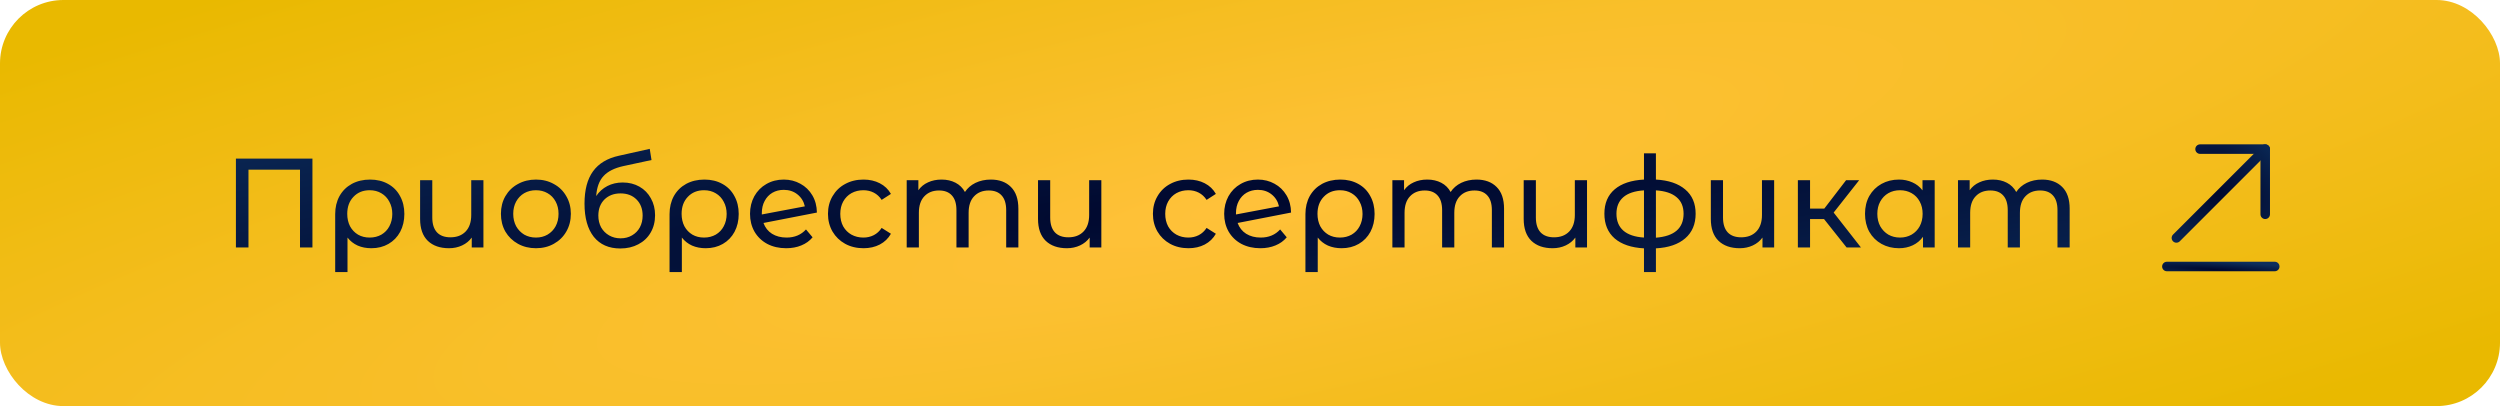
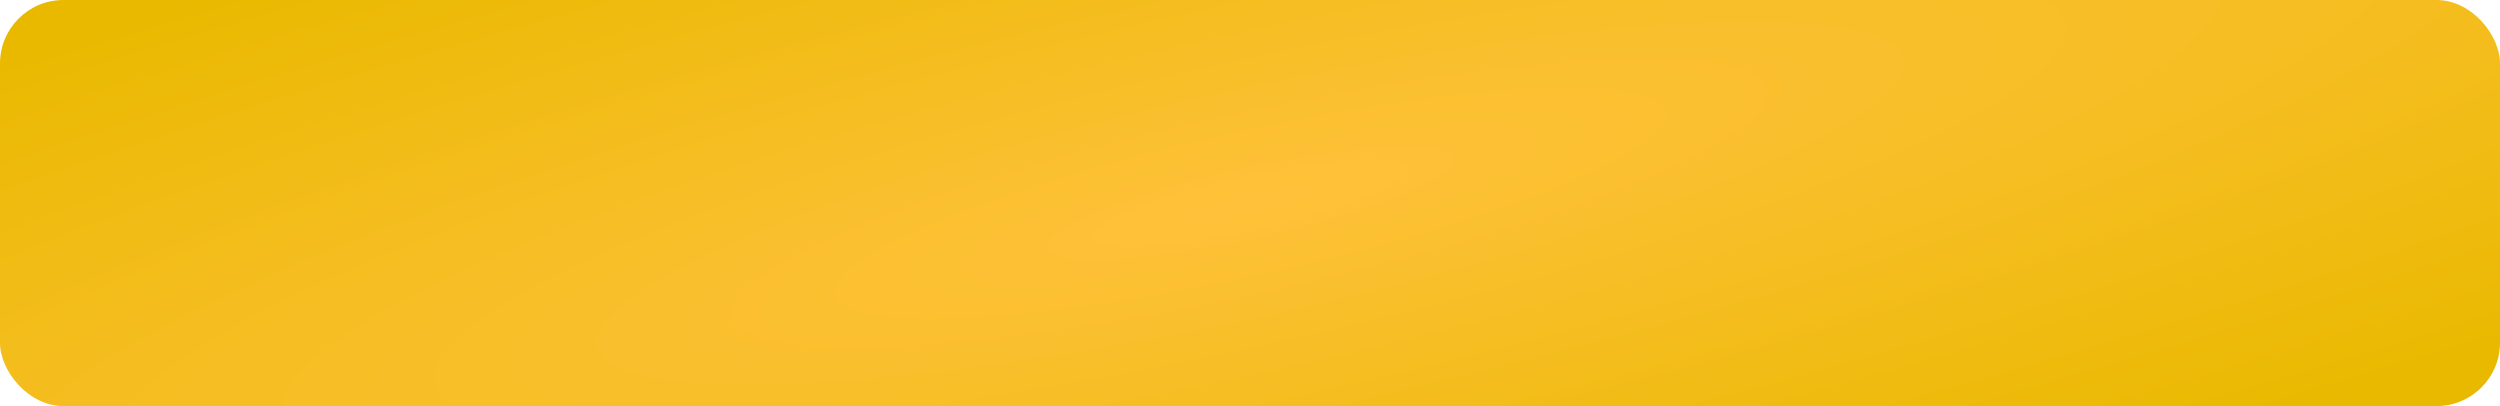
<svg xmlns="http://www.w3.org/2000/svg" width="394" height="64" viewBox="0 0 394 64" fill="none">
  <rect width="394" height="64" rx="10" fill="url(#paint0_radial_109_164)" />
-   <path d="M49.24 25V39H47.28V26.74H39.16V39H37.18V25H49.24ZM58.326 28.3C59.392 28.3 60.332 28.527 61.146 28.98C61.972 29.433 62.606 30.073 63.046 30.9C63.499 31.713 63.726 32.653 63.726 33.72C63.726 34.773 63.506 35.713 63.066 36.54C62.626 37.353 62.012 37.987 61.226 38.44C60.439 38.893 59.539 39.12 58.526 39.12C57.726 39.12 57.006 38.98 56.366 38.7C55.726 38.407 55.192 37.987 54.766 37.44V42.88H52.826V33.74C52.826 32.673 53.052 31.727 53.506 30.9C53.972 30.073 54.619 29.433 55.446 28.98C56.286 28.527 57.246 28.3 58.326 28.3ZM58.266 37.44C58.946 37.44 59.559 37.287 60.106 36.98C60.652 36.66 61.072 36.22 61.366 35.66C61.672 35.087 61.826 34.44 61.826 33.72C61.826 33 61.672 32.36 61.366 31.8C61.072 31.227 60.652 30.78 60.106 30.46C59.572 30.14 58.959 29.98 58.266 29.98C57.212 29.98 56.359 30.327 55.706 31.02C55.052 31.7 54.726 32.593 54.726 33.7C54.726 34.433 54.872 35.087 55.166 35.66C55.472 36.22 55.892 36.66 56.426 36.98C56.959 37.287 57.572 37.44 58.266 37.44ZM76.188 28.4V39H74.348V37.44C73.961 37.973 73.455 38.387 72.828 38.68C72.201 38.973 71.515 39.12 70.768 39.12C69.355 39.12 68.241 38.733 67.428 37.96C66.615 37.173 66.208 36.02 66.208 34.5V28.4H68.128V34.28C68.128 35.307 68.375 36.087 68.868 36.62C69.361 37.14 70.068 37.4 70.988 37.4C72.001 37.4 72.801 37.093 73.388 36.48C73.975 35.867 74.268 35 74.268 33.88V28.4H76.188ZM84.466 39.12C83.413 39.12 82.466 38.887 81.626 38.42C80.786 37.953 80.126 37.313 79.646 36.5C79.18 35.673 78.946 34.74 78.946 33.7C78.946 32.66 79.18 31.733 79.646 30.92C80.126 30.093 80.786 29.453 81.626 29C82.466 28.533 83.413 28.3 84.466 28.3C85.52 28.3 86.46 28.533 87.286 29C88.126 29.453 88.78 30.093 89.246 30.92C89.726 31.733 89.966 32.66 89.966 33.7C89.966 34.74 89.726 35.673 89.246 36.5C88.78 37.313 88.126 37.953 87.286 38.42C86.46 38.887 85.52 39.12 84.466 39.12ZM84.466 37.44C85.146 37.44 85.753 37.287 86.286 36.98C86.833 36.66 87.26 36.22 87.566 35.66C87.873 35.087 88.026 34.433 88.026 33.7C88.026 32.967 87.873 32.32 87.566 31.76C87.26 31.187 86.833 30.747 86.286 30.44C85.753 30.133 85.146 29.98 84.466 29.98C83.786 29.98 83.173 30.133 82.626 30.44C82.093 30.747 81.666 31.187 81.346 31.76C81.04 32.32 80.886 32.967 80.886 33.7C80.886 34.433 81.04 35.087 81.346 35.66C81.666 36.22 82.093 36.66 82.626 36.98C83.173 37.287 83.786 37.44 84.466 37.44ZM98.139 28.76C99.126 28.76 100.006 28.98 100.779 29.42C101.552 29.86 102.152 30.473 102.579 31.26C103.019 32.033 103.239 32.92 103.239 33.92C103.239 34.947 103.006 35.86 102.539 36.66C102.086 37.447 101.439 38.06 100.599 38.5C99.772 38.94 98.826 39.16 97.759 39.16C95.959 39.16 94.566 38.547 93.579 37.32C92.606 36.08 92.119 34.34 92.119 32.1C92.119 29.927 92.566 28.227 93.459 27C94.352 25.76 95.719 24.94 97.559 24.54L102.399 23.46L102.679 25.22L98.219 26.18C96.832 26.487 95.799 27.007 95.119 27.74C94.439 28.473 94.052 29.527 93.959 30.9C94.412 30.22 94.999 29.693 95.719 29.32C96.439 28.947 97.246 28.76 98.139 28.76ZM97.799 37.56C98.479 37.56 99.079 37.407 99.599 37.1C100.132 36.793 100.546 36.373 100.839 35.84C101.132 35.293 101.279 34.673 101.279 33.98C101.279 32.927 100.959 32.08 100.319 31.44C99.679 30.8 98.839 30.48 97.799 30.48C96.759 30.48 95.912 30.8 95.259 31.44C94.619 32.08 94.299 32.927 94.299 33.98C94.299 34.673 94.446 35.293 94.739 35.84C95.046 36.373 95.466 36.793 95.999 37.1C96.532 37.407 97.132 37.56 97.799 37.56ZM111.021 28.3C112.088 28.3 113.028 28.527 113.841 28.98C114.668 29.433 115.301 30.073 115.741 30.9C116.194 31.713 116.421 32.653 116.421 33.72C116.421 34.773 116.201 35.713 115.761 36.54C115.321 37.353 114.708 37.987 113.921 38.44C113.134 38.893 112.234 39.12 111.221 39.12C110.421 39.12 109.701 38.98 109.061 38.7C108.421 38.407 107.888 37.987 107.461 37.44V42.88H105.521V33.74C105.521 32.673 105.748 31.727 106.201 30.9C106.668 30.073 107.314 29.433 108.141 28.98C108.981 28.527 109.941 28.3 111.021 28.3ZM110.961 37.44C111.641 37.44 112.254 37.287 112.801 36.98C113.348 36.66 113.768 36.22 114.061 35.66C114.368 35.087 114.521 34.44 114.521 33.72C114.521 33 114.368 32.36 114.061 31.8C113.768 31.227 113.348 30.78 112.801 30.46C112.268 30.14 111.654 29.98 110.961 29.98C109.908 29.98 109.054 30.327 108.401 31.02C107.748 31.7 107.421 32.593 107.421 33.7C107.421 34.433 107.568 35.087 107.861 35.66C108.168 36.22 108.588 36.66 109.121 36.98C109.654 37.287 110.268 37.44 110.961 37.44ZM123.963 37.44C125.23 37.44 126.25 37.013 127.023 36.16L128.063 37.4C127.597 37.96 127.003 38.387 126.283 38.68C125.577 38.973 124.783 39.12 123.903 39.12C122.783 39.12 121.79 38.893 120.923 38.44C120.057 37.973 119.383 37.327 118.903 36.5C118.437 35.673 118.203 34.74 118.203 33.7C118.203 32.673 118.43 31.747 118.883 30.92C119.35 30.093 119.983 29.453 120.783 29C121.597 28.533 122.51 28.3 123.523 28.3C124.483 28.3 125.357 28.52 126.143 28.96C126.93 29.387 127.557 29.993 128.023 30.78C128.49 31.567 128.73 32.473 128.743 33.5L120.323 35.14C120.59 35.873 121.037 36.44 121.663 36.84C122.303 37.24 123.07 37.44 123.963 37.44ZM123.523 29.92C122.857 29.92 122.257 30.073 121.723 30.38C121.203 30.687 120.797 31.12 120.503 31.68C120.21 32.227 120.063 32.867 120.063 33.6V33.8L126.843 32.52C126.67 31.747 126.283 31.12 125.683 30.64C125.083 30.16 124.363 29.92 123.523 29.92ZM136.089 39.12C135.009 39.12 134.043 38.887 133.189 38.42C132.349 37.953 131.689 37.313 131.209 36.5C130.729 35.673 130.489 34.74 130.489 33.7C130.489 32.66 130.729 31.733 131.209 30.92C131.689 30.093 132.349 29.453 133.189 29C134.043 28.533 135.009 28.3 136.089 28.3C137.049 28.3 137.903 28.493 138.649 28.88C139.409 29.267 139.996 29.827 140.409 30.56L138.949 31.5C138.616 30.993 138.203 30.613 137.709 30.36C137.216 30.107 136.669 29.98 136.069 29.98C135.376 29.98 134.749 30.133 134.189 30.44C133.643 30.747 133.209 31.187 132.889 31.76C132.583 32.32 132.429 32.967 132.429 33.7C132.429 34.447 132.583 35.107 132.889 35.68C133.209 36.24 133.643 36.673 134.189 36.98C134.749 37.287 135.376 37.44 136.069 37.44C136.669 37.44 137.216 37.313 137.709 37.06C138.203 36.807 138.616 36.427 138.949 35.92L140.409 36.84C139.996 37.573 139.409 38.14 138.649 38.54C137.903 38.927 137.049 39.12 136.089 39.12ZM156.155 28.3C157.488 28.3 158.542 28.687 159.315 29.46C160.102 30.233 160.495 31.38 160.495 32.9V39H158.575V33.12C158.575 32.093 158.335 31.32 157.855 30.8C157.388 30.28 156.715 30.02 155.835 30.02C154.862 30.02 154.088 30.327 153.515 30.94C152.942 31.54 152.655 32.407 152.655 33.54V39H150.735V33.12C150.735 32.093 150.495 31.32 150.015 30.8C149.548 30.28 148.875 30.02 147.995 30.02C147.022 30.02 146.248 30.327 145.675 30.94C145.102 31.54 144.815 32.407 144.815 33.54V39H142.895V28.4H144.735V29.98C145.122 29.433 145.628 29.02 146.255 28.74C146.882 28.447 147.595 28.3 148.395 28.3C149.222 28.3 149.955 28.467 150.595 28.8C151.235 29.133 151.728 29.62 152.075 30.26C152.475 29.647 153.028 29.167 153.735 28.82C154.455 28.473 155.262 28.3 156.155 28.3ZM173.571 28.4V39H171.731V37.44C171.344 37.973 170.837 38.387 170.211 38.68C169.584 38.973 168.897 39.12 168.151 39.12C166.737 39.12 165.624 38.733 164.811 37.96C163.997 37.173 163.591 36.02 163.591 34.5V28.4H165.511V34.28C165.511 35.307 165.757 36.087 166.251 36.62C166.744 37.14 167.451 37.4 168.371 37.4C169.384 37.4 170.184 37.093 170.771 36.48C171.357 35.867 171.651 35 171.651 33.88V28.4H173.571ZM187.3 39.12C186.22 39.12 185.254 38.887 184.4 38.42C183.56 37.953 182.9 37.313 182.42 36.5C181.94 35.673 181.7 34.74 181.7 33.7C181.7 32.66 181.94 31.733 182.42 30.92C182.9 30.093 183.56 29.453 184.4 29C185.254 28.533 186.22 28.3 187.3 28.3C188.26 28.3 189.114 28.493 189.86 28.88C190.62 29.267 191.207 29.827 191.62 30.56L190.16 31.5C189.827 30.993 189.414 30.613 188.92 30.36C188.427 30.107 187.88 29.98 187.28 29.98C186.587 29.98 185.96 30.133 185.4 30.44C184.854 30.747 184.42 31.187 184.1 31.76C183.794 32.32 183.64 32.967 183.64 33.7C183.64 34.447 183.794 35.107 184.1 35.68C184.42 36.24 184.854 36.673 185.4 36.98C185.96 37.287 186.587 37.44 187.28 37.44C187.88 37.44 188.427 37.313 188.92 37.06C189.414 36.807 189.827 36.427 190.16 35.92L191.62 36.84C191.207 37.573 190.62 38.14 189.86 38.54C189.114 38.927 188.26 39.12 187.3 39.12ZM198.69 37.44C199.957 37.44 200.977 37.013 201.75 36.16L202.79 37.4C202.323 37.96 201.73 38.387 201.01 38.68C200.303 38.973 199.51 39.12 198.63 39.12C197.51 39.12 196.517 38.893 195.65 38.44C194.783 37.973 194.11 37.327 193.63 36.5C193.163 35.673 192.93 34.74 192.93 33.7C192.93 32.673 193.157 31.747 193.61 30.92C194.077 30.093 194.71 29.453 195.51 29C196.323 28.533 197.237 28.3 198.25 28.3C199.21 28.3 200.083 28.52 200.87 28.96C201.657 29.387 202.283 29.993 202.75 30.78C203.217 31.567 203.457 32.473 203.47 33.5L195.05 35.14C195.317 35.873 195.763 36.44 196.39 36.84C197.03 37.24 197.797 37.44 198.69 37.44ZM198.25 29.92C197.583 29.92 196.983 30.073 196.45 30.38C195.93 30.687 195.523 31.12 195.23 31.68C194.937 32.227 194.79 32.867 194.79 33.6V33.8L201.57 32.52C201.397 31.747 201.01 31.12 200.41 30.64C199.81 30.16 199.09 29.92 198.25 29.92ZM211.236 28.3C212.303 28.3 213.243 28.527 214.056 28.98C214.883 29.433 215.516 30.073 215.956 30.9C216.409 31.713 216.636 32.653 216.636 33.72C216.636 34.773 216.416 35.713 215.976 36.54C215.536 37.353 214.923 37.987 214.136 38.44C213.349 38.893 212.449 39.12 211.436 39.12C210.636 39.12 209.916 38.98 209.276 38.7C208.636 38.407 208.103 37.987 207.676 37.44V42.88H205.736V33.74C205.736 32.673 205.963 31.727 206.416 30.9C206.883 30.073 207.529 29.433 208.356 28.98C209.196 28.527 210.156 28.3 211.236 28.3ZM211.176 37.44C211.856 37.44 212.469 37.287 213.016 36.98C213.563 36.66 213.983 36.22 214.276 35.66C214.583 35.087 214.736 34.44 214.736 33.72C214.736 33 214.583 32.36 214.276 31.8C213.983 31.227 213.563 30.78 213.016 30.46C212.483 30.14 211.869 29.98 211.176 29.98C210.123 29.98 209.269 30.327 208.616 31.02C207.963 31.7 207.636 32.593 207.636 33.7C207.636 34.433 207.783 35.087 208.076 35.66C208.383 36.22 208.803 36.66 209.336 36.98C209.869 37.287 210.483 37.44 211.176 37.44ZM232.698 28.3C234.031 28.3 235.085 28.687 235.858 29.46C236.645 30.233 237.038 31.38 237.038 32.9V39H235.118V33.12C235.118 32.093 234.878 31.32 234.398 30.8C233.931 30.28 233.258 30.02 232.378 30.02C231.405 30.02 230.631 30.327 230.058 30.94C229.485 31.54 229.198 32.407 229.198 33.54V39H227.278V33.12C227.278 32.093 227.038 31.32 226.558 30.8C226.091 30.28 225.418 30.02 224.538 30.02C223.565 30.02 222.791 30.327 222.218 30.94C221.645 31.54 221.358 32.407 221.358 33.54V39H219.438V28.4H221.278V29.98C221.665 29.433 222.171 29.02 222.798 28.74C223.425 28.447 224.138 28.3 224.938 28.3C225.765 28.3 226.498 28.467 227.138 28.8C227.778 29.133 228.271 29.62 228.618 30.26C229.018 29.647 229.571 29.167 230.278 28.82C230.998 28.473 231.805 28.3 232.698 28.3ZM250.114 28.4V39H248.274V37.44C247.887 37.973 247.38 38.387 246.754 38.68C246.127 38.973 245.44 39.12 244.694 39.12C243.28 39.12 242.167 38.733 241.354 37.96C240.54 37.173 240.134 36.02 240.134 34.5V28.4H242.054V34.28C242.054 35.307 242.3 36.087 242.794 36.62C243.287 37.14 243.994 37.4 244.914 37.4C245.927 37.4 246.727 37.093 247.314 36.48C247.9 35.867 248.194 35 248.194 33.88V28.4H250.114ZM267.232 33.68C267.232 35.32 266.686 36.613 265.592 37.56C264.499 38.507 262.959 39.033 260.972 39.14V42.88H259.092V39.14C257.106 39.033 255.566 38.513 254.472 37.58C253.392 36.633 252.852 35.333 252.852 33.68C252.852 32.04 253.392 30.76 254.472 29.84C255.552 28.92 257.092 28.407 259.092 28.3V24.16H260.972V28.3C262.959 28.407 264.499 28.927 265.592 29.86C266.686 30.78 267.232 32.053 267.232 33.68ZM254.752 33.68C254.752 34.813 255.112 35.7 255.832 36.34C256.566 36.98 257.652 37.347 259.092 37.44V30C257.639 30.093 256.552 30.453 255.832 31.08C255.112 31.707 254.752 32.573 254.752 33.68ZM260.972 37.46C263.879 37.233 265.332 35.973 265.332 33.68C265.332 32.56 264.966 31.693 264.232 31.08C263.499 30.453 262.412 30.093 260.972 30V37.46ZM279.606 28.4V39H277.766V37.44C277.379 37.973 276.873 38.387 276.246 38.68C275.619 38.973 274.933 39.12 274.186 39.12C272.773 39.12 271.659 38.733 270.846 37.96C270.033 37.173 269.626 36.02 269.626 34.5V28.4H271.546V34.28C271.546 35.307 271.793 36.087 272.286 36.62C272.779 37.14 273.486 37.4 274.406 37.4C275.419 37.4 276.219 37.093 276.806 36.48C277.393 35.867 277.686 35 277.686 33.88V28.4H279.606ZM287.464 34.52H285.264V39H283.344V28.4H285.264V32.88H287.504L290.944 28.4H293.004L288.984 33.5L293.284 39H291.024L287.464 34.52ZM304.906 28.4V39H303.066V37.32C302.639 37.907 302.099 38.353 301.446 38.66C300.793 38.967 300.073 39.12 299.286 39.12C298.259 39.12 297.339 38.893 296.526 38.44C295.713 37.987 295.073 37.353 294.606 36.54C294.153 35.713 293.926 34.767 293.926 33.7C293.926 32.633 294.153 31.693 294.606 30.88C295.073 30.067 295.713 29.433 296.526 28.98C297.339 28.527 298.259 28.3 299.286 28.3C300.046 28.3 300.746 28.447 301.386 28.74C302.026 29.02 302.559 29.44 302.986 30V28.4H304.906ZM299.446 37.44C300.113 37.44 300.719 37.287 301.266 36.98C301.813 36.66 302.239 36.22 302.546 35.66C302.853 35.087 303.006 34.433 303.006 33.7C303.006 32.967 302.853 32.32 302.546 31.76C302.239 31.187 301.813 30.747 301.266 30.44C300.719 30.133 300.113 29.98 299.446 29.98C298.766 29.98 298.153 30.133 297.606 30.44C297.073 30.747 296.646 31.187 296.326 31.76C296.019 32.32 295.866 32.967 295.866 33.7C295.866 34.433 296.019 35.087 296.326 35.66C296.646 36.22 297.073 36.66 297.606 36.98C298.153 37.287 298.766 37.44 299.446 37.44ZM321.839 28.3C323.172 28.3 324.225 28.687 324.999 29.46C325.785 30.233 326.179 31.38 326.179 32.9V39H324.259V33.12C324.259 32.093 324.019 31.32 323.539 30.8C323.072 30.28 322.399 30.02 321.519 30.02C320.545 30.02 319.772 30.327 319.199 30.94C318.625 31.54 318.339 32.407 318.339 33.54V39H316.419V33.12C316.419 32.093 316.179 31.32 315.699 30.8C315.232 30.28 314.559 30.02 313.679 30.02C312.705 30.02 311.932 30.327 311.359 30.94C310.785 31.54 310.499 32.407 310.499 33.54V39H308.579V28.4H310.419V29.98C310.805 29.433 311.312 29.02 311.939 28.74C312.565 28.447 313.279 28.3 314.079 28.3C314.905 28.3 315.639 28.467 316.279 28.8C316.919 29.133 317.412 29.62 317.759 30.26C318.159 29.647 318.712 29.167 319.419 28.82C320.139 28.473 320.945 28.3 321.839 28.3Z" fill="url(#paint1_radial_109_164)" />
-   <path d="M358.5 42H341.5" stroke="url(#paint2_radial_109_164)" stroke-width="1.5" stroke-miterlimit="10" stroke-linecap="round" stroke-linejoin="round" />
-   <path d="M357 23.5L343 37.5" stroke="url(#paint3_radial_109_164)" stroke-width="1.5" stroke-miterlimit="10" stroke-linecap="round" stroke-linejoin="round" />
-   <path d="M357 33.77V23.5H346.73" stroke="url(#paint4_radial_109_164)" stroke-width="1.5" stroke-miterlimit="10" stroke-linecap="round" stroke-linejoin="round" />
  <defs>
    <radialGradient id="paint0_radial_109_164" cx="0" cy="0" r="1" gradientUnits="userSpaceOnUse" gradientTransform="translate(197 32) rotate(-12.455) scale(421.93 71.563)">
      <stop stop-color="#FFC13A" />
      <stop offset="1" stop-color="#E9B900" />
    </radialGradient>
    <radialGradient id="paint1_radial_109_164" cx="0" cy="0" r="1" gradientUnits="userSpaceOnUse" gradientTransform="translate(197.615 31.75) rotate(-4.58) scale(372.567 31.993)">
      <stop stop-color="#00072D" />
      <stop offset="1" stop-color="#0C2E5C" />
    </radialGradient>
    <radialGradient id="paint2_radial_109_164" cx="0" cy="0" r="1" gradientUnits="userSpaceOnUse" gradientTransform="translate(349.065 42.49) rotate(-176.708) scale(21.583 1.335)">
      <stop stop-color="#00072D" />
      <stop offset="1" stop-color="#0C2E5C" />
    </radialGradient>
    <radialGradient id="paint3_radial_109_164" cx="0" cy="0" r="1" gradientUnits="userSpaceOnUse" gradientTransform="translate(349.23 30.354) rotate(-135.638) scale(24.82 13.386)">
      <stop stop-color="#00072D" />
      <stop offset="1" stop-color="#0C2E5C" />
    </radialGradient>
    <radialGradient id="paint4_radial_109_164" cx="0" cy="0" r="1" gradientUnits="userSpaceOnUse" gradientTransform="translate(351.3 28.528) rotate(-135.638) scale(18.207 9.819)">
      <stop stop-color="#00072D" />
      <stop offset="1" stop-color="#0C2E5C" />
    </radialGradient>
  </defs>
</svg>